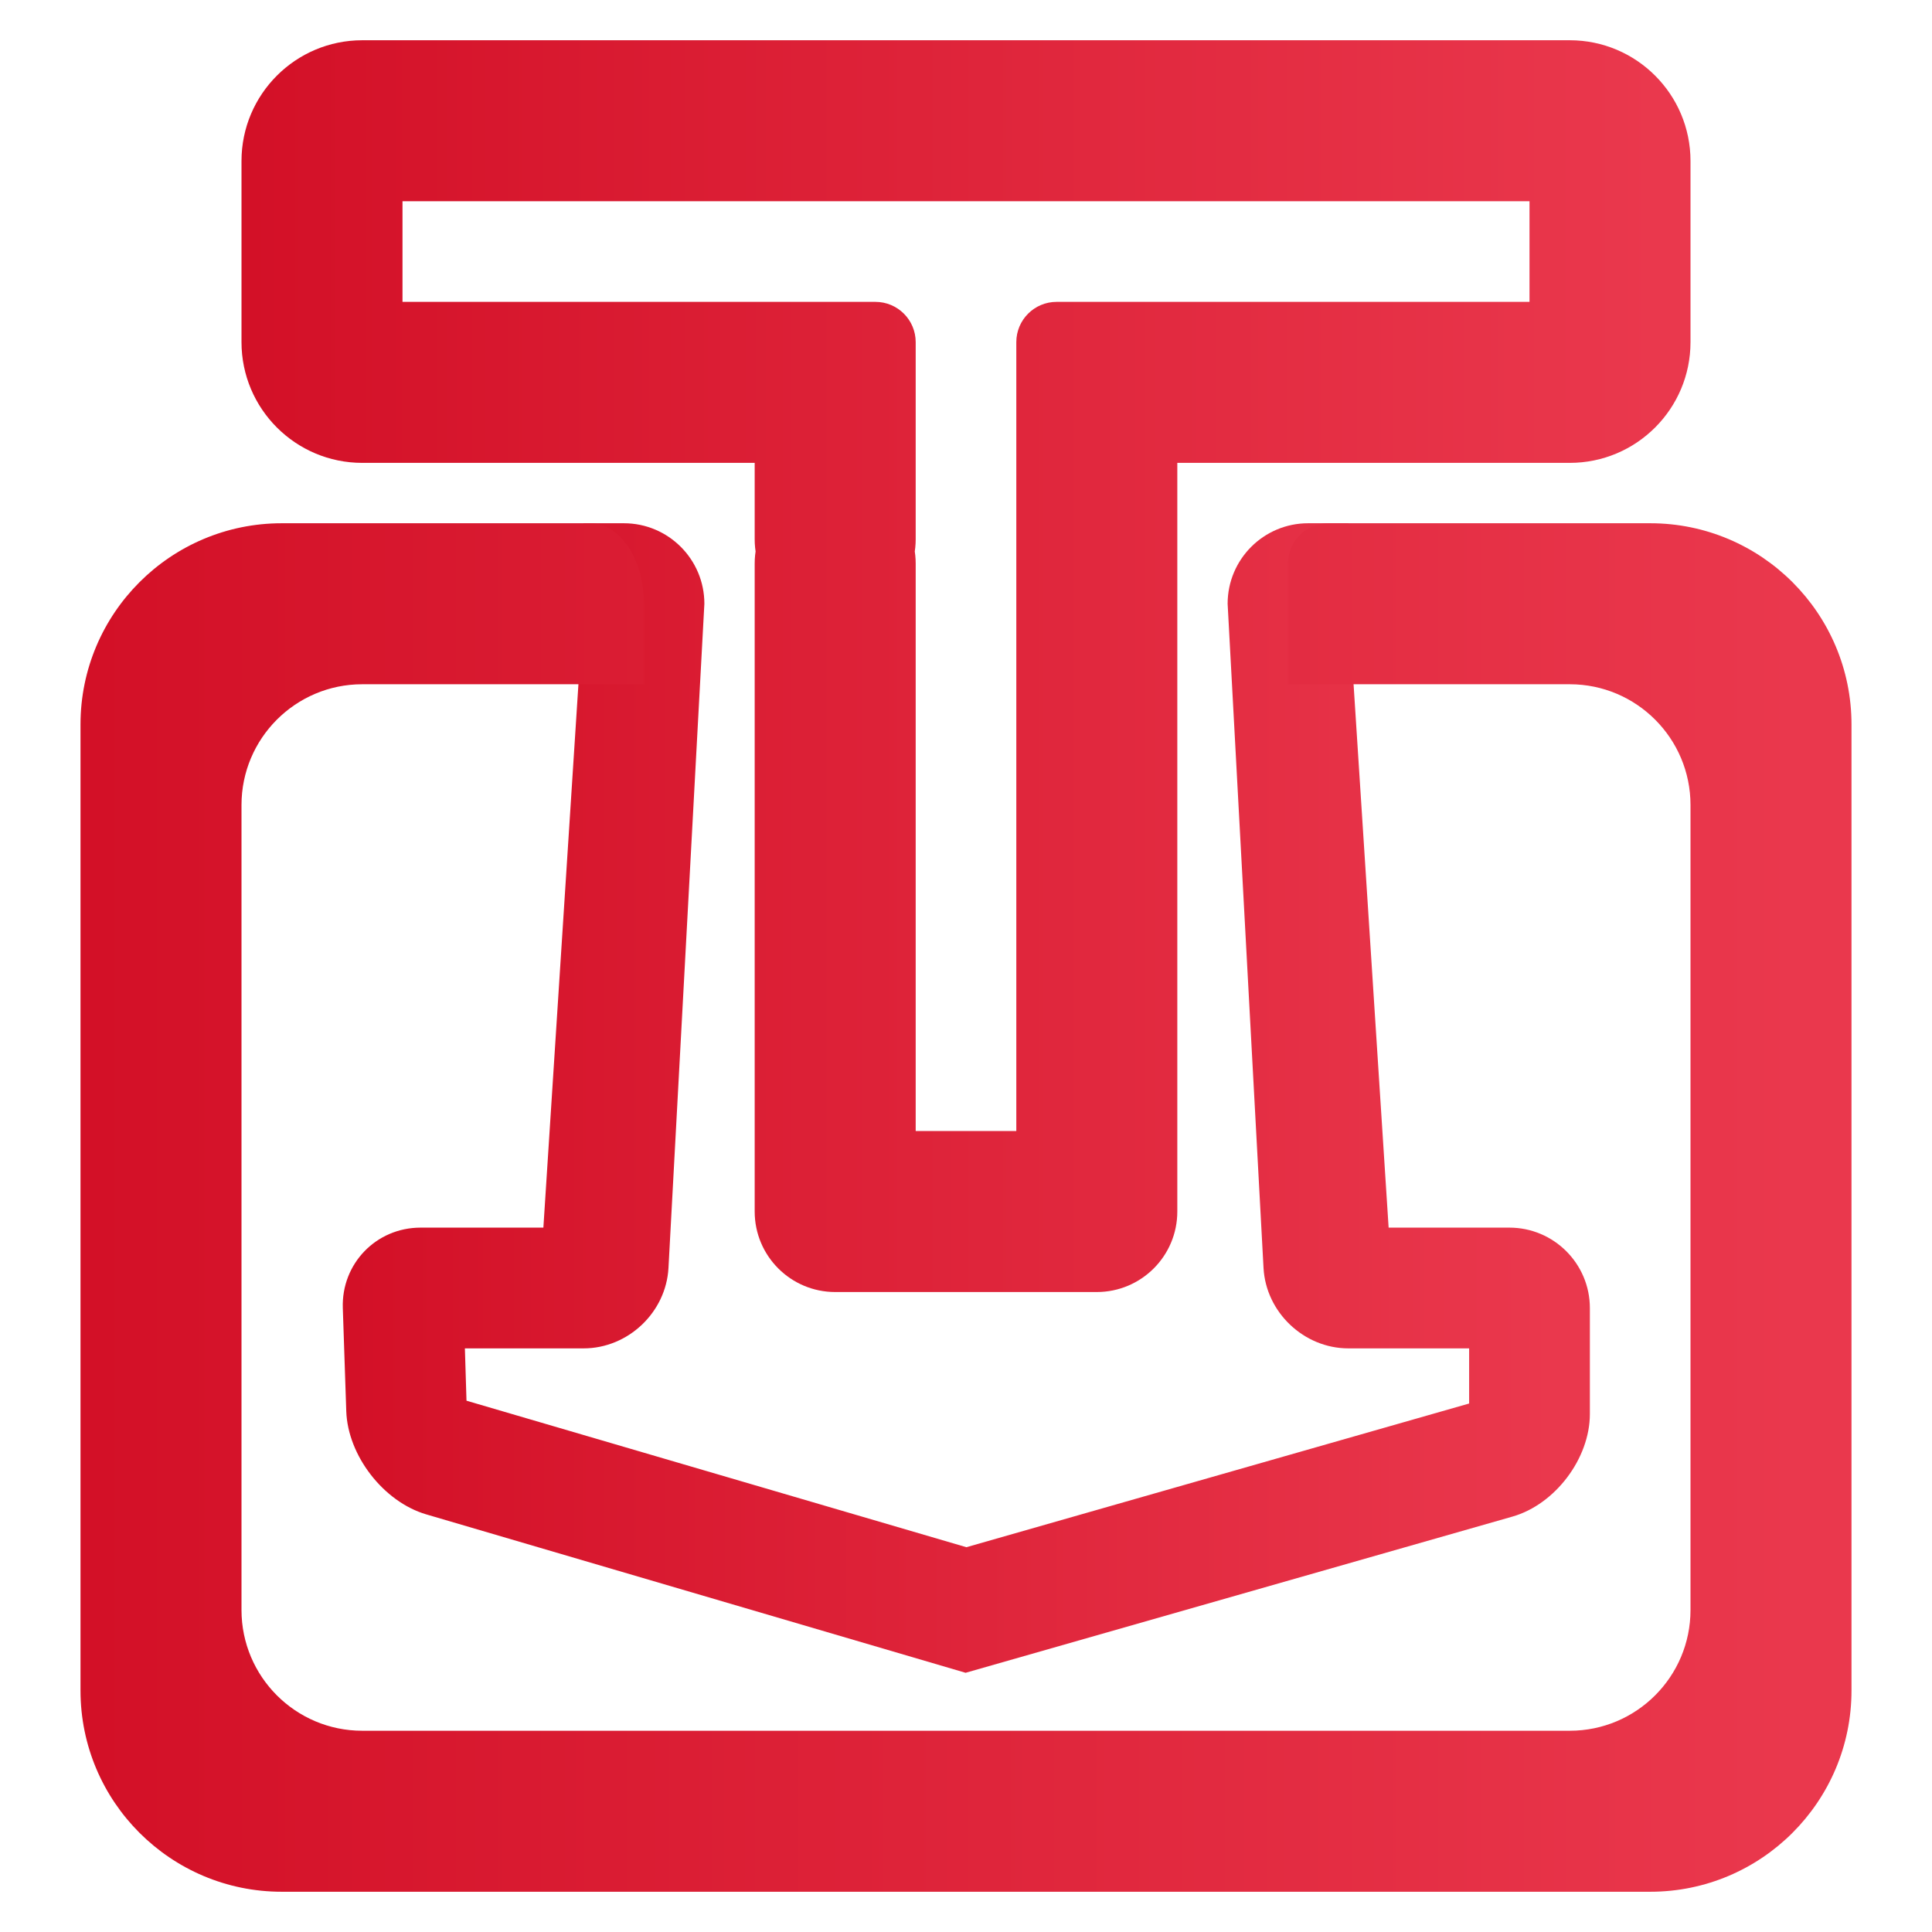
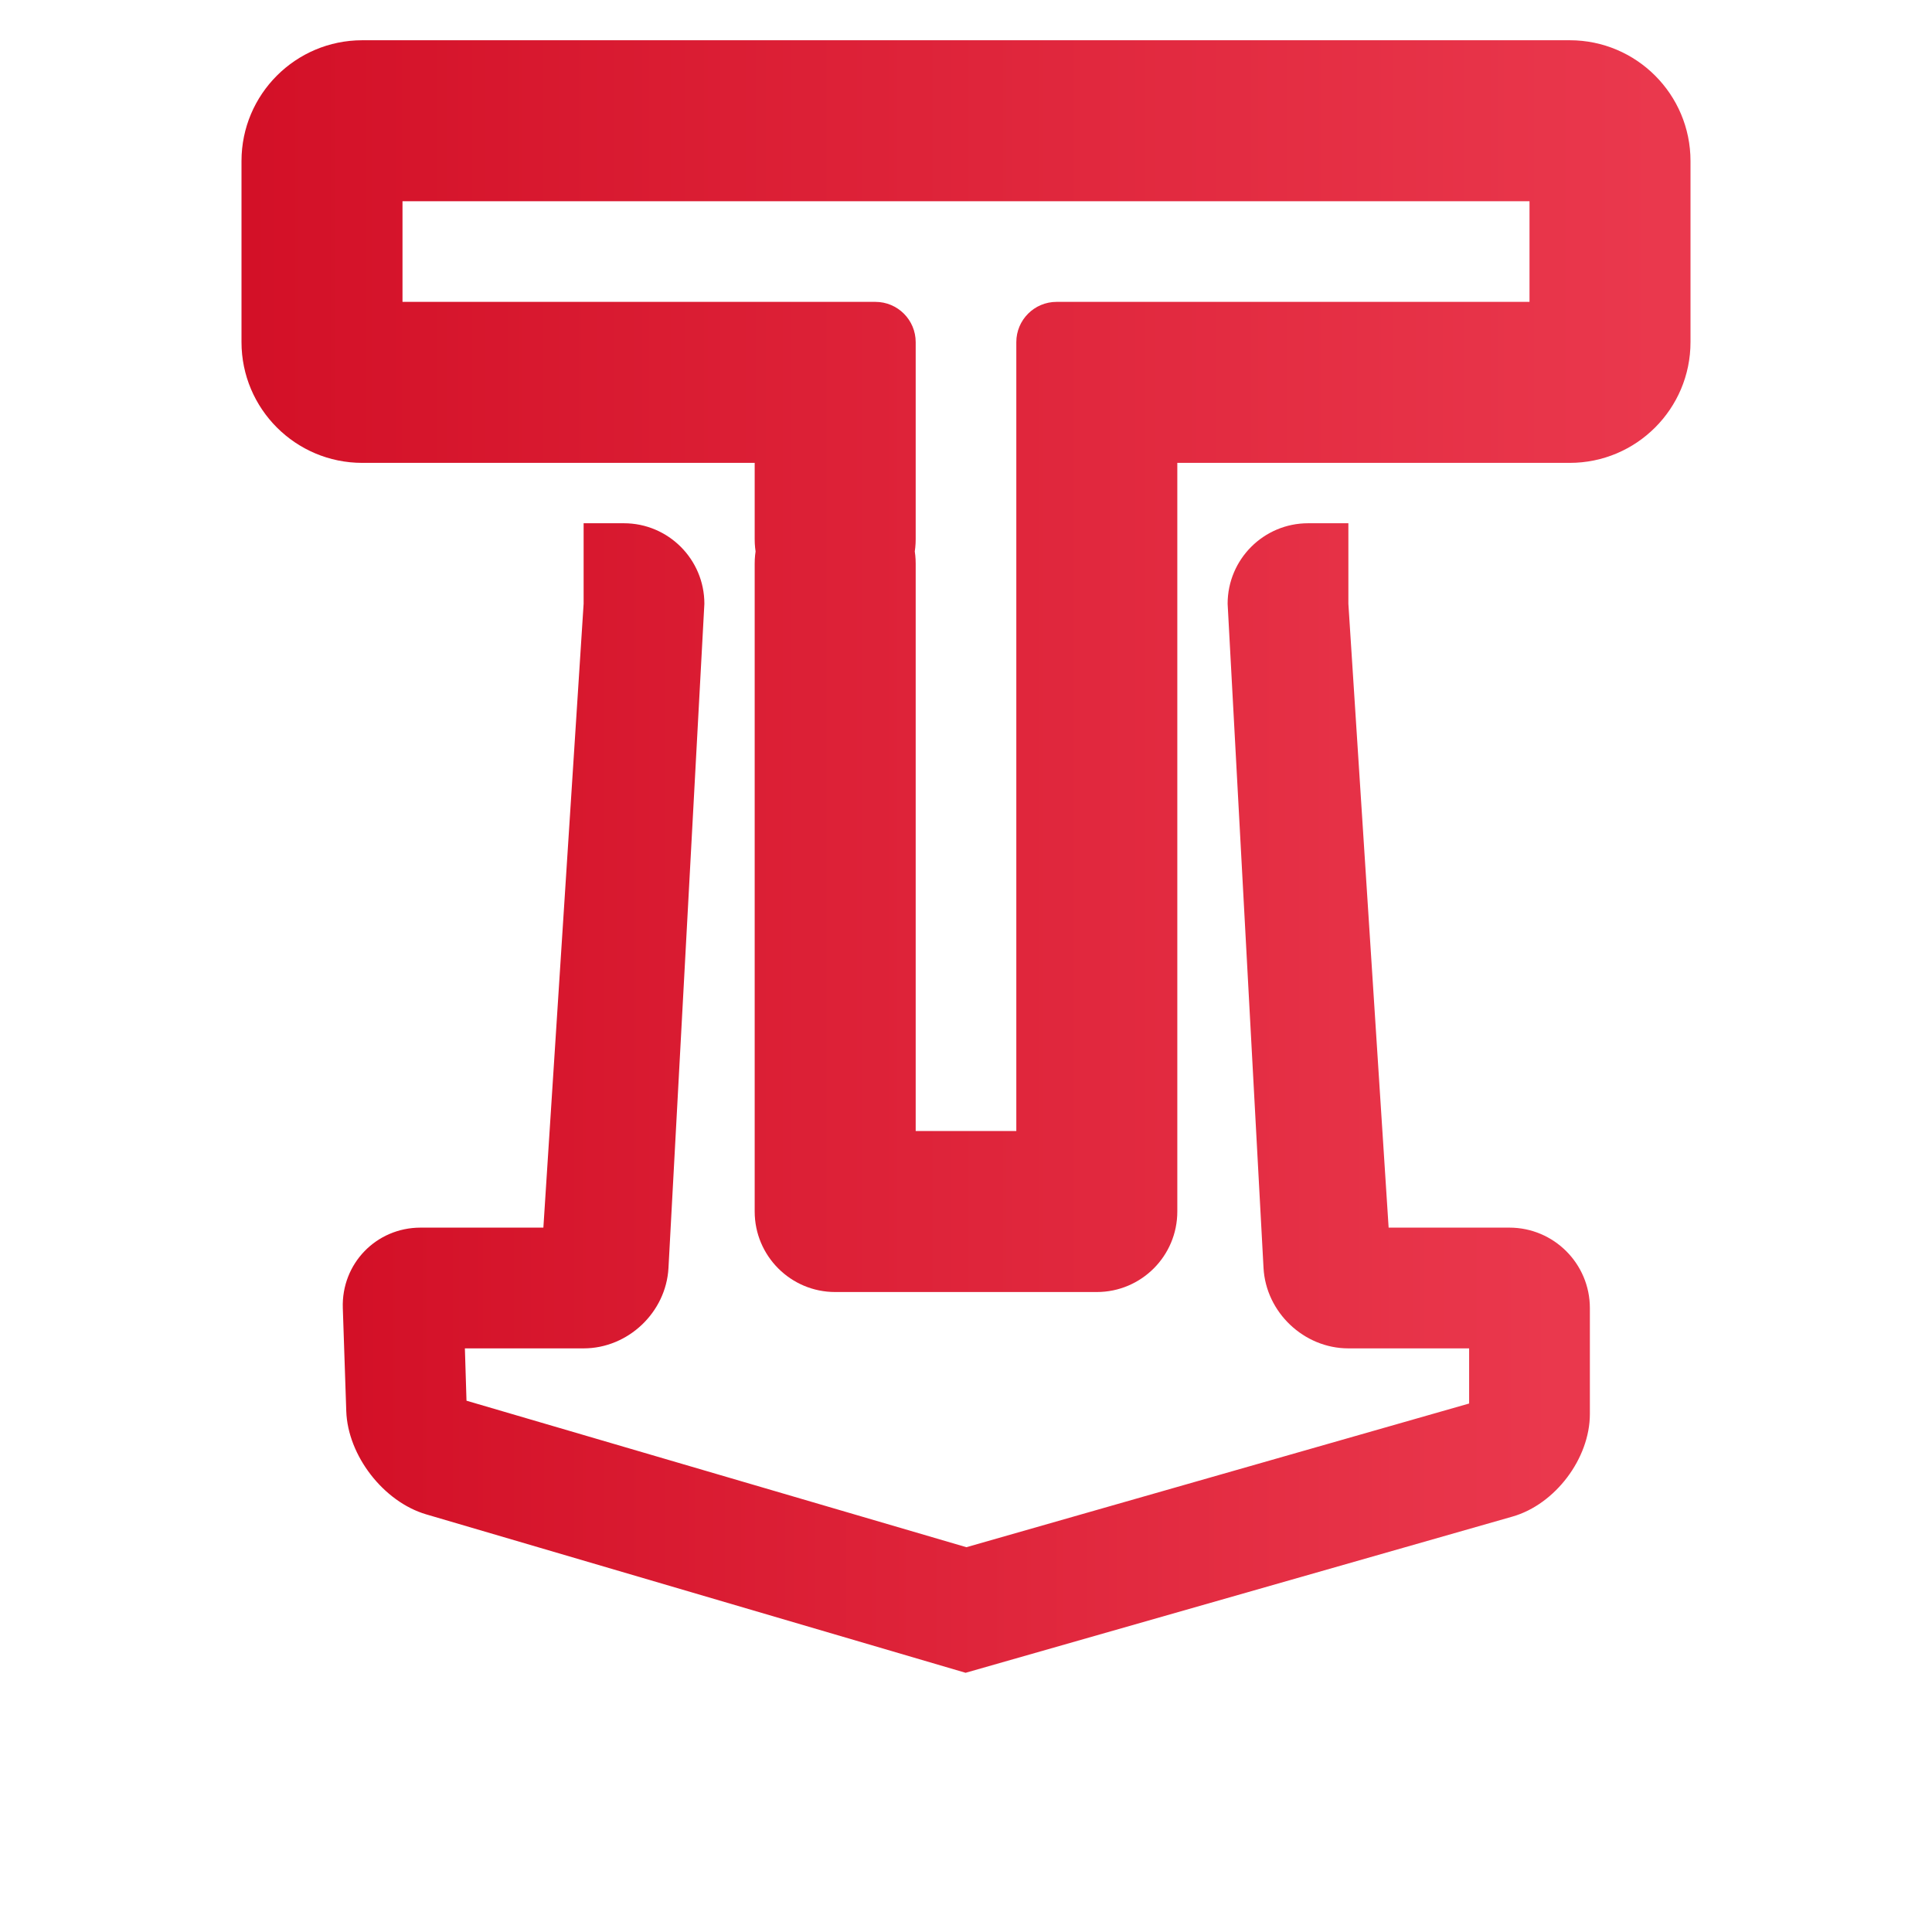
<svg xmlns="http://www.w3.org/2000/svg" style="isolation:isolate" viewBox="0 0 48 48" width="48pt" height="48pt">
  <linearGradient id="_lgradient_21" x1="0" y1="0.5" x2="1" y2="0.5" gradientTransform="matrix(36,0,0,31.1,6,1)" gradientUnits="userSpaceOnUse">
    <stop offset="0%" stop-opacity="1" style="stop-color:rgb(211,16,39)" />
    <stop offset="97.826%" stop-opacity="1" style="stop-color:rgb(234,56,77)" />
  </linearGradient>
  <path d=" M 22.75 13.4 L 22.75 13.4 C 22.75 14.504 21.854 15.4 20.75 15.4 L 20.75 15.4 C 19.646 15.4 18.75 14.504 18.75 13.4 L 18.75 13.4 L 18.75 11.5 L 17.5 11.5 L 9 11.5 C 7.344 11.5 6 10.156 6 8.5 L 6 4 C 6 2.344 7.344 1 9 1 L 39 1 C 40.656 1 42 2.344 42 4 L 42 8.5 C 42 10.156 40.656 11.5 39 11.5 L 29.25 11.5 L 29.25 30.1 C 29.25 31.204 28.354 32.1 27.25 32.1 L 20.75 32.1 C 19.646 32.1 18.75 31.204 18.75 30.1 L 18.75 14 L 18.75 14 C 18.75 12.896 19.646 12 20.75 12 L 20.75 12 C 21.854 12 22.75 12.896 22.75 14 L 22.75 14 L 22.75 28.1 L 25.25 28.1 L 25.25 8.5 C 25.25 7.948 25.698 7.5 26.25 7.5 L 38 7.5 L 38 5 L 10 5 L 10 7.5 L 17.5 7.5 L 21.75 7.5 C 22.302 7.5 22.75 7.948 22.75 8.5 L 22.75 13.4 Z " fill="url(#_lgradient_21)" />
  <linearGradient id="_lgradient_22" x1="0" y1="0.5" x2="1" y2="0.5" gradientTransform="matrix(31.05,0,0,28.56,8.45,13)" gradientUnits="userSpaceOnUse">
    <stop offset="0%" stop-opacity="1" style="stop-color:rgb(211,16,39)" />
    <stop offset="97.826%" stop-opacity="1" style="stop-color:rgb(234,56,77)" />
  </linearGradient>
  <path d=" M 30.5 15 L 30.5 15 C 30.5 13.896 31.396 13 32.5 13 L 33.5 13 L 33.5 15 L 34.5 30.5 L 37.5 30.5 C 38.604 30.5 39.5 31.396 39.5 32.5 L 39.5 35.13 C 39.5 36.234 38.638 37.376 37.577 37.679 L 23.99 41.56 L 10.589 37.624 C 9.53 37.313 8.64 36.164 8.603 35.061 L 8.517 32.499 C 8.48 31.396 9.346 30.5 10.45 30.5 L 13.5 30.5 L 14.5 15 L 14.5 13 L 15.5 13 C 16.604 13 17.5 13.896 17.5 15 L 17.5 15 L 16.608 31.503 C 16.548 32.605 15.604 33.5 14.5 33.5 L 11.55 33.5 L 11.59 34.8 L 24.01 38.44 L 36.5 34.87 L 36.5 33.5 L 33.5 33.5 C 32.396 33.5 31.452 32.605 31.392 31.503 L 30.5 15 Z " fill="url(#_lgradient_22)" />
  <linearGradient id="_lgradient_23" x1="0" y1="0.5" x2="1" y2="0.5" gradientTransform="matrix(44,0,0,34,2,13)" gradientUnits="userSpaceOnUse">
    <stop offset="0%" stop-opacity="1" style="stop-color:rgb(211,16,39)" />
    <stop offset="97.826%" stop-opacity="1" style="stop-color:rgb(234,56,77)" />
  </linearGradient>
-   <path d=" M 34 17 L 32 17 L 32 14 C 32 13.448 32.448 13 33 13 L 34 13 L 41 13 C 43.76 13 46 15.24 46 18 L 46 42 C 46 44.76 43.76 47 41 47 L 7 47 C 4.24 47 2 44.76 2 42 L 2 18 C 2 15.24 4.24 13 7 13 L 13 13 Q 14 13 14.667 13 L 14.667 13 C 15.403 13 16 13.896 16 15 L 16 17 L 14 17 L 9 17 C 7.344 17 6 18.344 6 20 L 6 40 C 6 41.656 7.344 43 9 43 L 39 43 C 40.656 43 42 41.656 42 40 L 42 20 C 42 18.344 40.656 17 39 17 L 34 17 Z " fill="url(#_lgradient_23)" />
</svg>